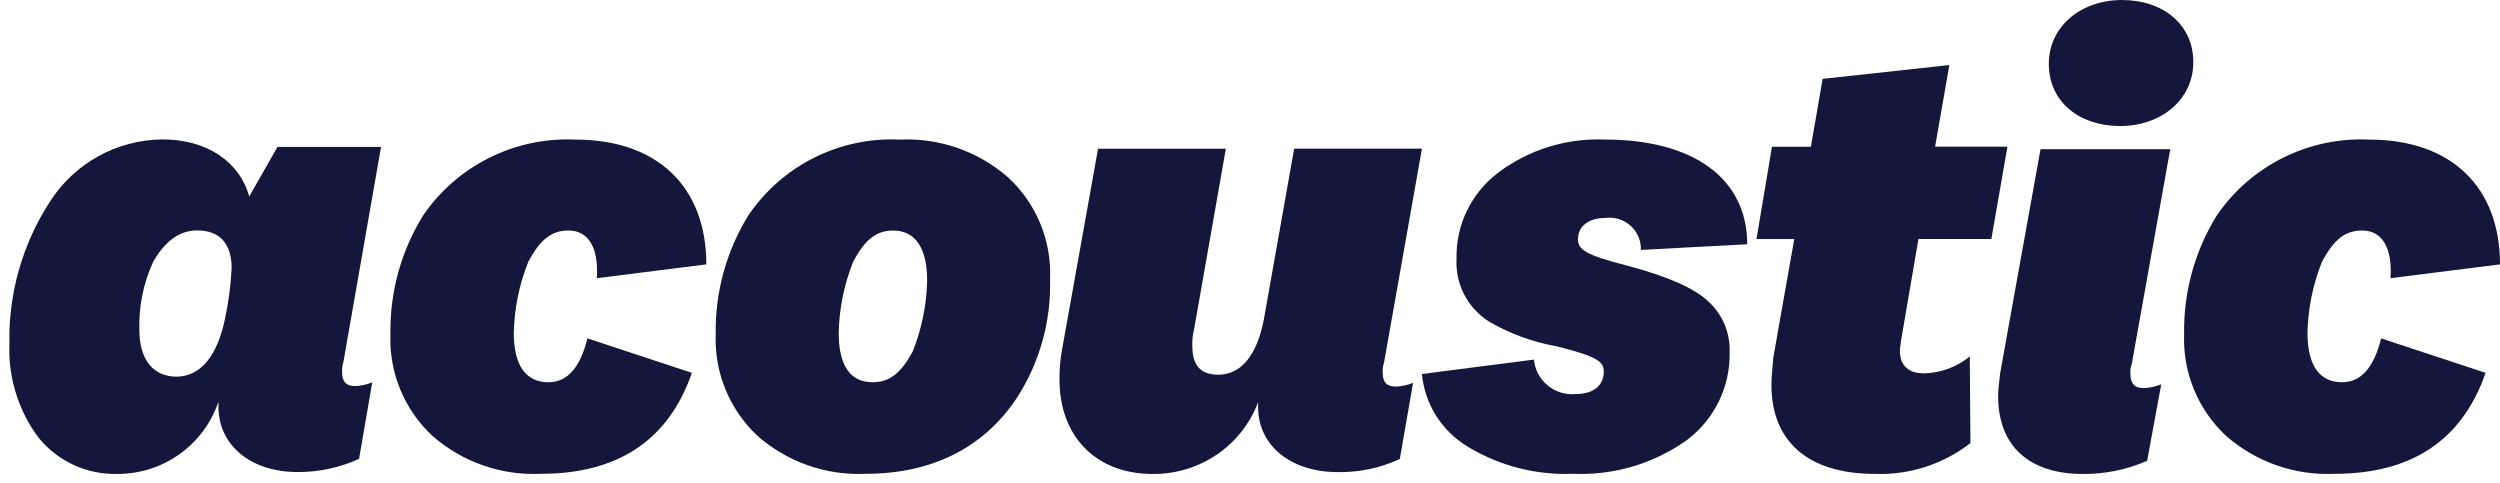
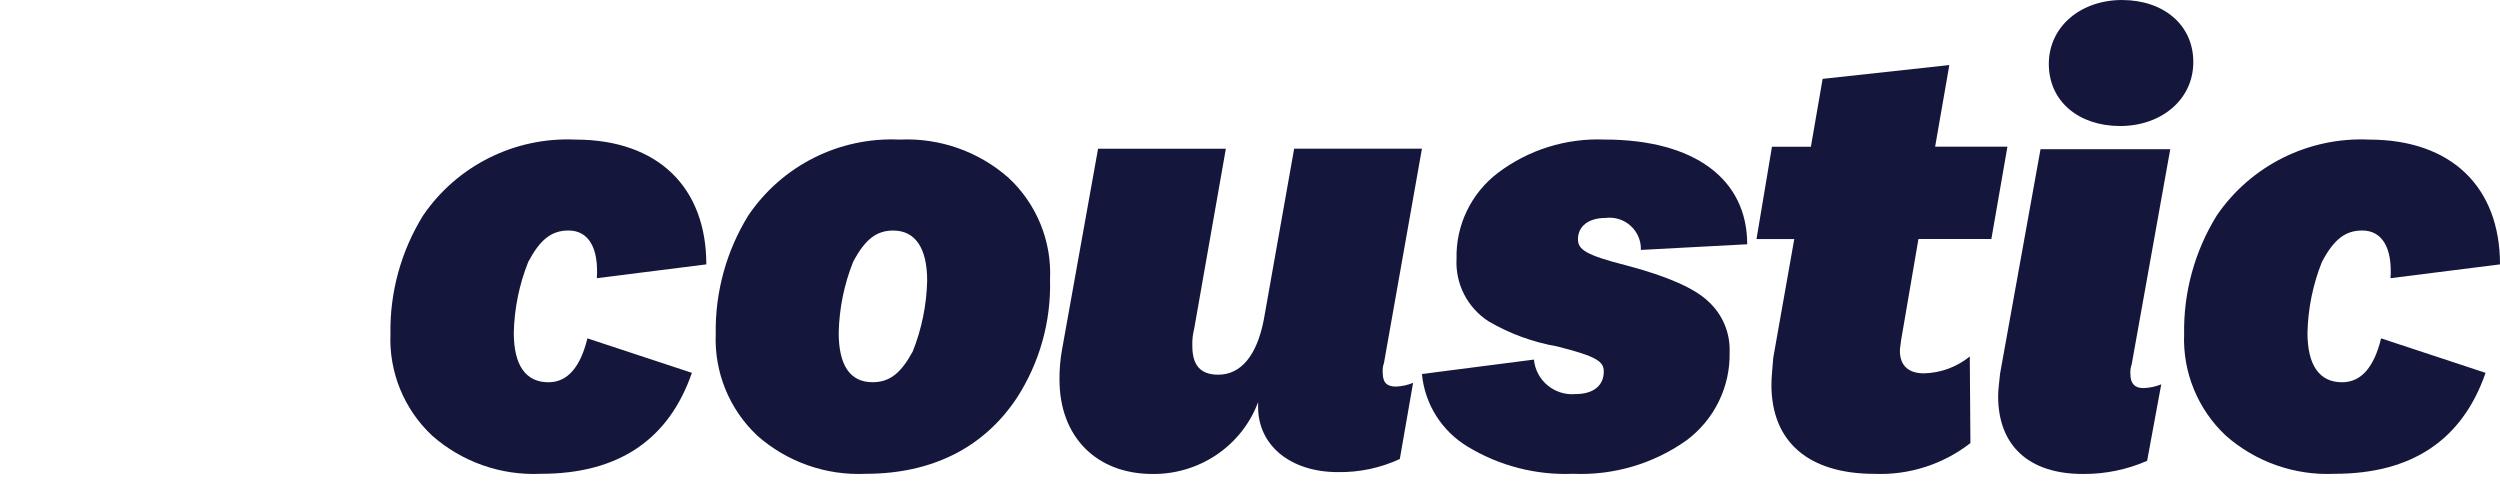
<svg xmlns="http://www.w3.org/2000/svg" width="269px" height="52px" viewBox="0 0 269 52" version="1.1">
  <title>Acoustic</title>
  <g id="Acoustic" stroke="none" stroke-width="1" fill="none" fill-rule="evenodd">
    <g id="Group" transform="translate(1, 0)" fill="#14173B" fill-rule="nonzero">
-       <path d="M3.187,47.144 C0.992,44.235 -0.13,40.657 0.012,37.015 C-0.104,31.61 1.402,26.295 4.335,21.753 C6.975,17.581 11.556,15.037 16.494,15 C21.29,15 24.802,17.431 25.815,21.145 L28.855,15.811 L40,15.811 L35.947,38.974 C35.826,39.32 35.78,39.689 35.812,40.054 C35.812,41.067 36.217,41.54 37.23,41.54 C37.857,41.515 38.475,41.378 39.054,41.135 L37.636,49.374 C35.558,50.321 33.299,50.805 31.016,50.791 C25.95,50.791 22.505,47.887 22.505,43.768 L22.505,43.229 C20.937,47.864 16.591,50.986 11.697,50.995 C8.416,51.099 5.273,49.677 3.187,47.144 L3.187,47.144 Z M17.98,40.527 C20.614,40.527 22.438,38.231 23.249,34.112 C23.612,32.377 23.837,30.615 23.924,28.845 C23.924,26.212 22.641,24.793 20.209,24.793 C18.318,24.793 16.764,25.94 15.481,28.168 C14.425,30.475 13.917,32.994 13.995,35.53 C14.002,38.702 15.488,40.526 17.988,40.526 L17.98,40.527 Z" id="Shape" />
      <path d="M60.914,15.02 C69.784,15.02 75,20.147 75,28.447 L63.222,29.932 C63.426,26.693 62.342,24.803 60.174,24.803 C58.346,24.803 57.127,25.755 55.841,28.176 C54.87,30.605 54.343,33.187 54.284,35.801 C54.284,39.31 55.57,41.131 58.008,41.131 C60.108,41.131 61.462,39.444 62.207,36.408 L73.448,40.119 C70.943,47.338 65.525,50.982 57.197,50.982 C52.901,51.18 48.698,49.701 45.481,46.859 C42.474,44.031 40.844,40.044 41.012,35.928 C40.938,31.429 42.16,27.003 44.532,23.174 C48.203,17.808 54.404,14.721 60.914,15.02 Z" id="Path" />
      <path d="M95.792,15.02 C100.093,14.812 104.305,16.291 107.53,19.142 C110.549,21.954 112.178,25.951 111.984,30.071 C112.11,34.584 110.863,39.03 108.408,42.821 C104.831,48.211 99.228,50.982 92.142,50.982 C87.862,51.18 83.673,49.701 80.466,46.86 C77.469,44.033 75.845,40.047 76.012,35.932 C75.939,31.434 77.156,27.009 79.52,23.182 C83.15,17.813 89.316,14.72 95.792,15.02 Z M92.891,41.126 C94.714,41.126 95.927,40.175 97.21,37.82 C98.178,35.392 98.704,32.81 98.763,30.197 C98.763,26.69 97.481,24.807 95.115,24.807 C93.292,24.807 92.077,25.758 90.795,28.179 C89.827,30.607 89.302,33.189 89.243,35.802 C89.246,39.304 90.461,41.126 92.891,41.126 Z" id="Shape" />
      <path d="M117.152,16.002 L130.902,16.002 L127.499,35.347 C127.34,35.961 127.271,36.594 127.294,37.227 C127.294,39.31 128.179,40.317 130.084,40.317 C132.535,40.317 134.243,38.235 134.984,34.406 L138.251,16 L152,16 L147.918,39.043 C147.796,39.388 147.749,39.754 147.782,40.118 C147.782,41.125 148.19,41.596 149.21,41.596 C149.842,41.571 150.465,41.434 151.048,41.193 L149.62,49.389 C147.534,50.355 145.252,50.837 142.949,50.799 C137.844,50.799 134.373,47.91 134.373,43.812 L134.373,43.274 C132.619,47.961 128.068,51.054 123.005,50.999 C117.016,50.999 113.001,47.036 113.001,40.855 C112.99,39.775 113.081,38.695 113.273,37.631 L117.152,16.002 Z" id="Path" />
      <path d="M156.942,48.07 C154.138,46.395 152.302,43.488 152,40.243 L164.051,38.691 C164.265,40.941 166.26,42.598 168.519,42.402 C170.414,42.402 171.566,41.525 171.566,39.972 C171.566,38.892 170.821,38.353 166.556,37.276 C163.954,36.823 161.455,35.91 159.176,34.58 C156.894,33.112 155.577,30.537 155.723,27.834 C155.639,24.217 157.301,20.779 160.191,18.59 C163.475,16.114 167.519,14.85 171.633,15.014 C181.313,15.014 187,19.264 187,26.283 L175.558,26.891 C175.59,25.908 175.189,24.961 174.459,24.299 C173.73,23.637 172.747,23.326 171.768,23.449 C169.94,23.449 168.79,24.326 168.79,25.744 C168.79,26.824 169.534,27.431 174.071,28.578 C178.403,29.725 181.314,31.007 182.804,32.424 C184.342,33.819 185.184,35.819 185.107,37.89 C185.193,41.63 183.451,45.178 180.435,47.405 C176.884,49.913 172.596,51.171 168.249,50.981 C164.274,51.142 160.341,50.129 156.942,48.07 Z" id="Path" />
      <path d="M210.95,38.355 L211.017,47.677 C208.066,49.966 204.42,51.137 200.709,50.987 C193.594,50.987 189.604,47.542 189.604,41.394 C189.604,40.516 189.737,39.503 189.804,38.49 L192.064,25.721 L188,25.721 L189.663,15.79 L193.852,15.79 L195.115,8.486 L208.748,7 L207.219,15.782 L215,15.782 L213.271,25.713 L205.425,25.713 L203.562,36.589 C203.494,37.198 203.429,37.467 203.429,37.739 C203.429,39.36 204.367,40.171 206.022,40.171 C207.816,40.132 209.548,39.494 210.95,38.355 Z" id="Path" />
      <path d="M218.56,16.056 L232.519,16.056 L228.372,39.194 C228.249,39.54 228.201,39.908 228.234,40.274 C228.234,41.285 228.722,41.758 229.616,41.758 C230.281,41.74 230.937,41.603 231.551,41.354 L230.031,49.584 C227.858,50.536 225.501,51.019 223.12,50.999 C217.316,50.999 214,47.963 214,42.635 C214,41.824 214.138,41.016 214.208,40.206 L218.56,16.056 Z M227.33,0.002 C231.752,0.002 235,2.632 235,6.68 C235,10.727 231.546,13.56 227.124,13.56 C222.701,13.56 219.453,10.93 219.453,6.882 C219.453,2.835 222.913,0 227.336,0 L227.33,0.002 Z" id="Shape" />
      <path d="M253.914,15.02 C262.784,15.02 268,20.147 268,28.447 L256.222,29.932 C256.426,26.693 255.342,24.803 253.176,24.803 C251.347,24.803 250.128,25.755 248.842,28.176 C247.871,30.605 247.343,33.187 247.284,35.801 C247.284,39.31 248.57,41.131 251.008,41.131 C253.108,41.131 254.462,39.444 255.207,36.408 L266.448,40.119 C263.943,47.338 258.525,50.982 250.197,50.982 C245.901,51.18 241.698,49.701 238.481,46.859 C235.474,44.031 233.844,40.044 234.012,35.928 C233.938,31.429 235.16,27.003 237.532,23.174 C241.203,17.808 247.404,14.721 253.914,15.02 Z" id="Path" />
    </g>
    <g id="autodesk" transform="translate(135, -97)">
      <g id="Group" transform="translate(0.73, 0.85)" />
    </g>
  </g>
</svg>